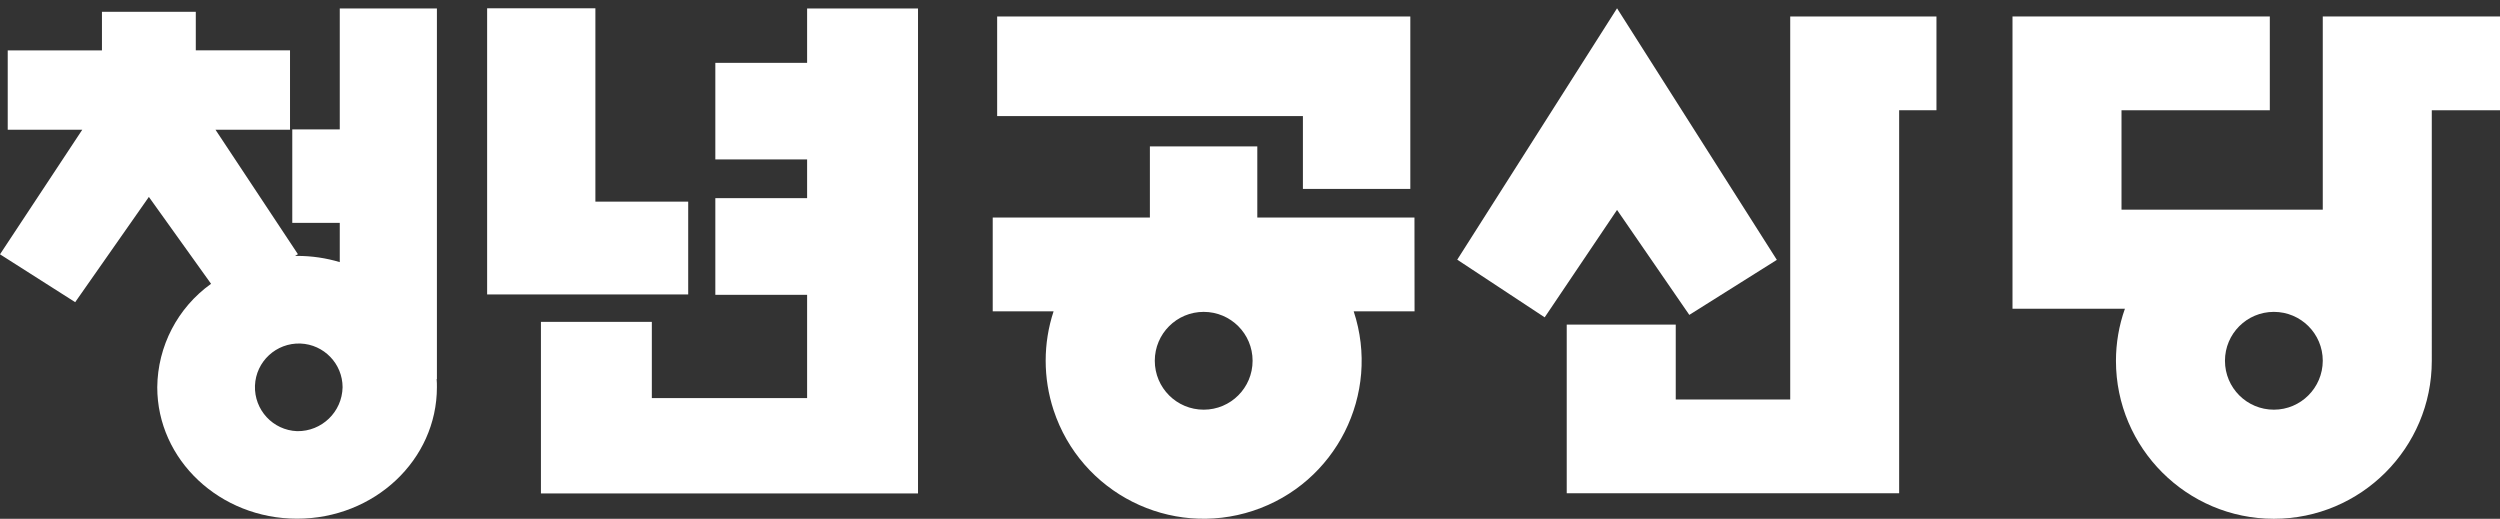
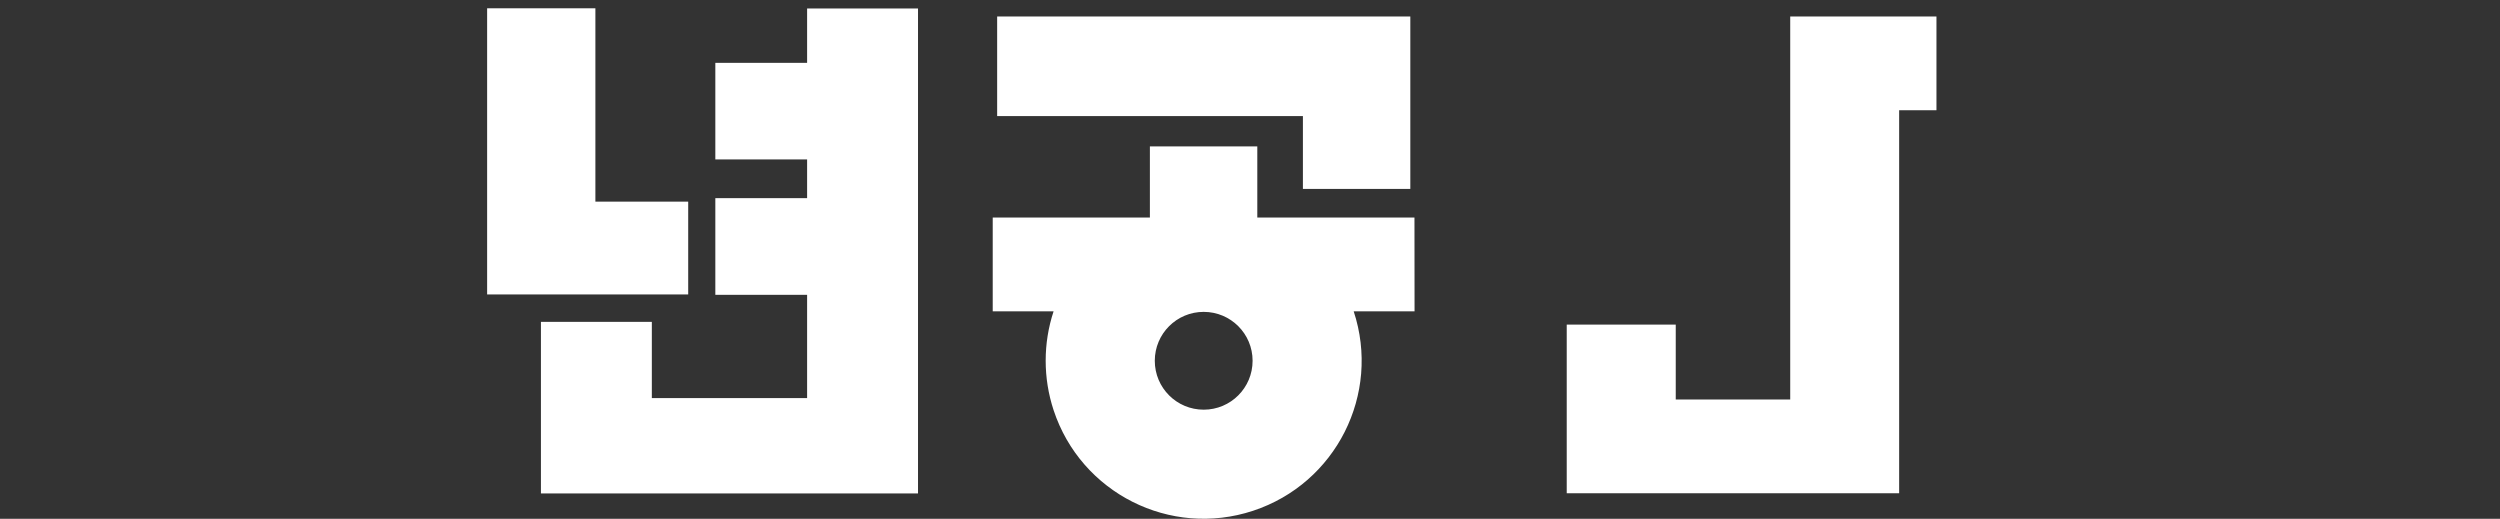
<svg xmlns="http://www.w3.org/2000/svg" version="1.1" id="레이어_1" x="0px" y="0px" viewBox="0 0 2653.3 550.6" style="enable-background:new 0 0 2653.3 550.6;" xml:space="preserve">
  <rect x="0" y="0" width="2653.3" height="550.6" fill="#333333" stroke="none" />
  <style type="text/css">
	.st0{fill:#FFFFFF;}
</style>
  <g>
-     <path class="st0" d="M2465.2,17.5v205h-213.6V117H2409V17.5h-273.1v310.2h119.3c-6.3,17.7-9.5,36.5-9.5,55.3   c0,92.4,75.2,167.6,167.6,167.6s167.6-75.2,167.6-167.6V117h72.4V17.5H2465.2z M2413.3,434.8c-28.7,0-51.9-23.2-51.9-51.9   s23.2-51.9,51.9-51.9s51.9,23.2,51.9,51.9C2465.1,411.6,2441.9,434.8,2413.3,434.8z" />
    <polygon class="st0" points="1382.8,200.5 1496.8,200.5 1496.8,17.5 1058.3,17.5 1058.3,123.2 1382.8,123.2  " />
    <path class="st0" d="M1501.2,230.9h-166.8v-75.5h-114v75.5h-166.8v99.5h64.6c-11.2,34-11.2,70.8,0,104.9   c29,88,123.8,135.8,211.7,106.8c88-29,135.8-123.8,106.8-211.7h64.6L1501.2,230.9z M1277.5,434.8c-28.7,0-51.9-23.2-51.9-51.9   c0-28.7,23.2-51.9,51.9-51.9c28.7,0,51.9,23.2,51.9,51.9S1306.2,434.8,1277.5,434.8z" />
    <polygon class="st0" points="1900,424 1778.5,424 1778.5,344.5 1662.8,344.5 1662.8,523.5 2015.6,523.5 2015.6,117 2055.2,117    2055.2,17.5 1900,17.5  " />
-     <polygon class="st0" points="1792.9,334.2 1885.8,275.8 1716.2,8.8 1546.6,275.6 1639.4,336.8 1716.2,222.8  " />
-     <path class="st0" d="M360.6,137.3h-50.4v99.2h50.4v41.7c-14.6-4.4-29.9-6.6-45.1-6.6h-2.3l3-1.8l-87.5-132.1h79.1V53.4h-100V12.5   h-99.6v41H8.2v84.2h79.1L0,269.9l79.8,50.8L158,209l66,92.2c-35.5,25.4-56.7,66.2-57.1,109.8c0,77,66.4,139.5,148.4,139.5   S463.7,488.1,463.7,411c0-3,0-5.8-0.3-8.7h0.3V9H360.6V137.3z M315.3,457.6c-25.7-1-45.6-22.6-44.7-48.3   c1-25.7,22.6-45.6,48.3-44.7c24.9,1,44.6,21.4,44.7,46.3C363.1,437.2,341.5,458,315.3,457.6z" />
    <polygon class="st0" points="730.4,312.5 730.4,214 631.9,214 631.9,8.8 517,8.8 517,181.2 517,312.5 627.8,312.5  " />
    <polygon class="st0" points="856.6,66.7 759.2,66.7 759.2,169.2 856.6,169.2 856.6,210.3 759.2,210.3 759.2,312.9 856.6,312.9    856.6,422.5 691.8,422.5 691.8,341.6 574.1,341.6 574.1,523.7 974.3,523.7 974.3,9 856.6,9  " />
  </g>
</svg>